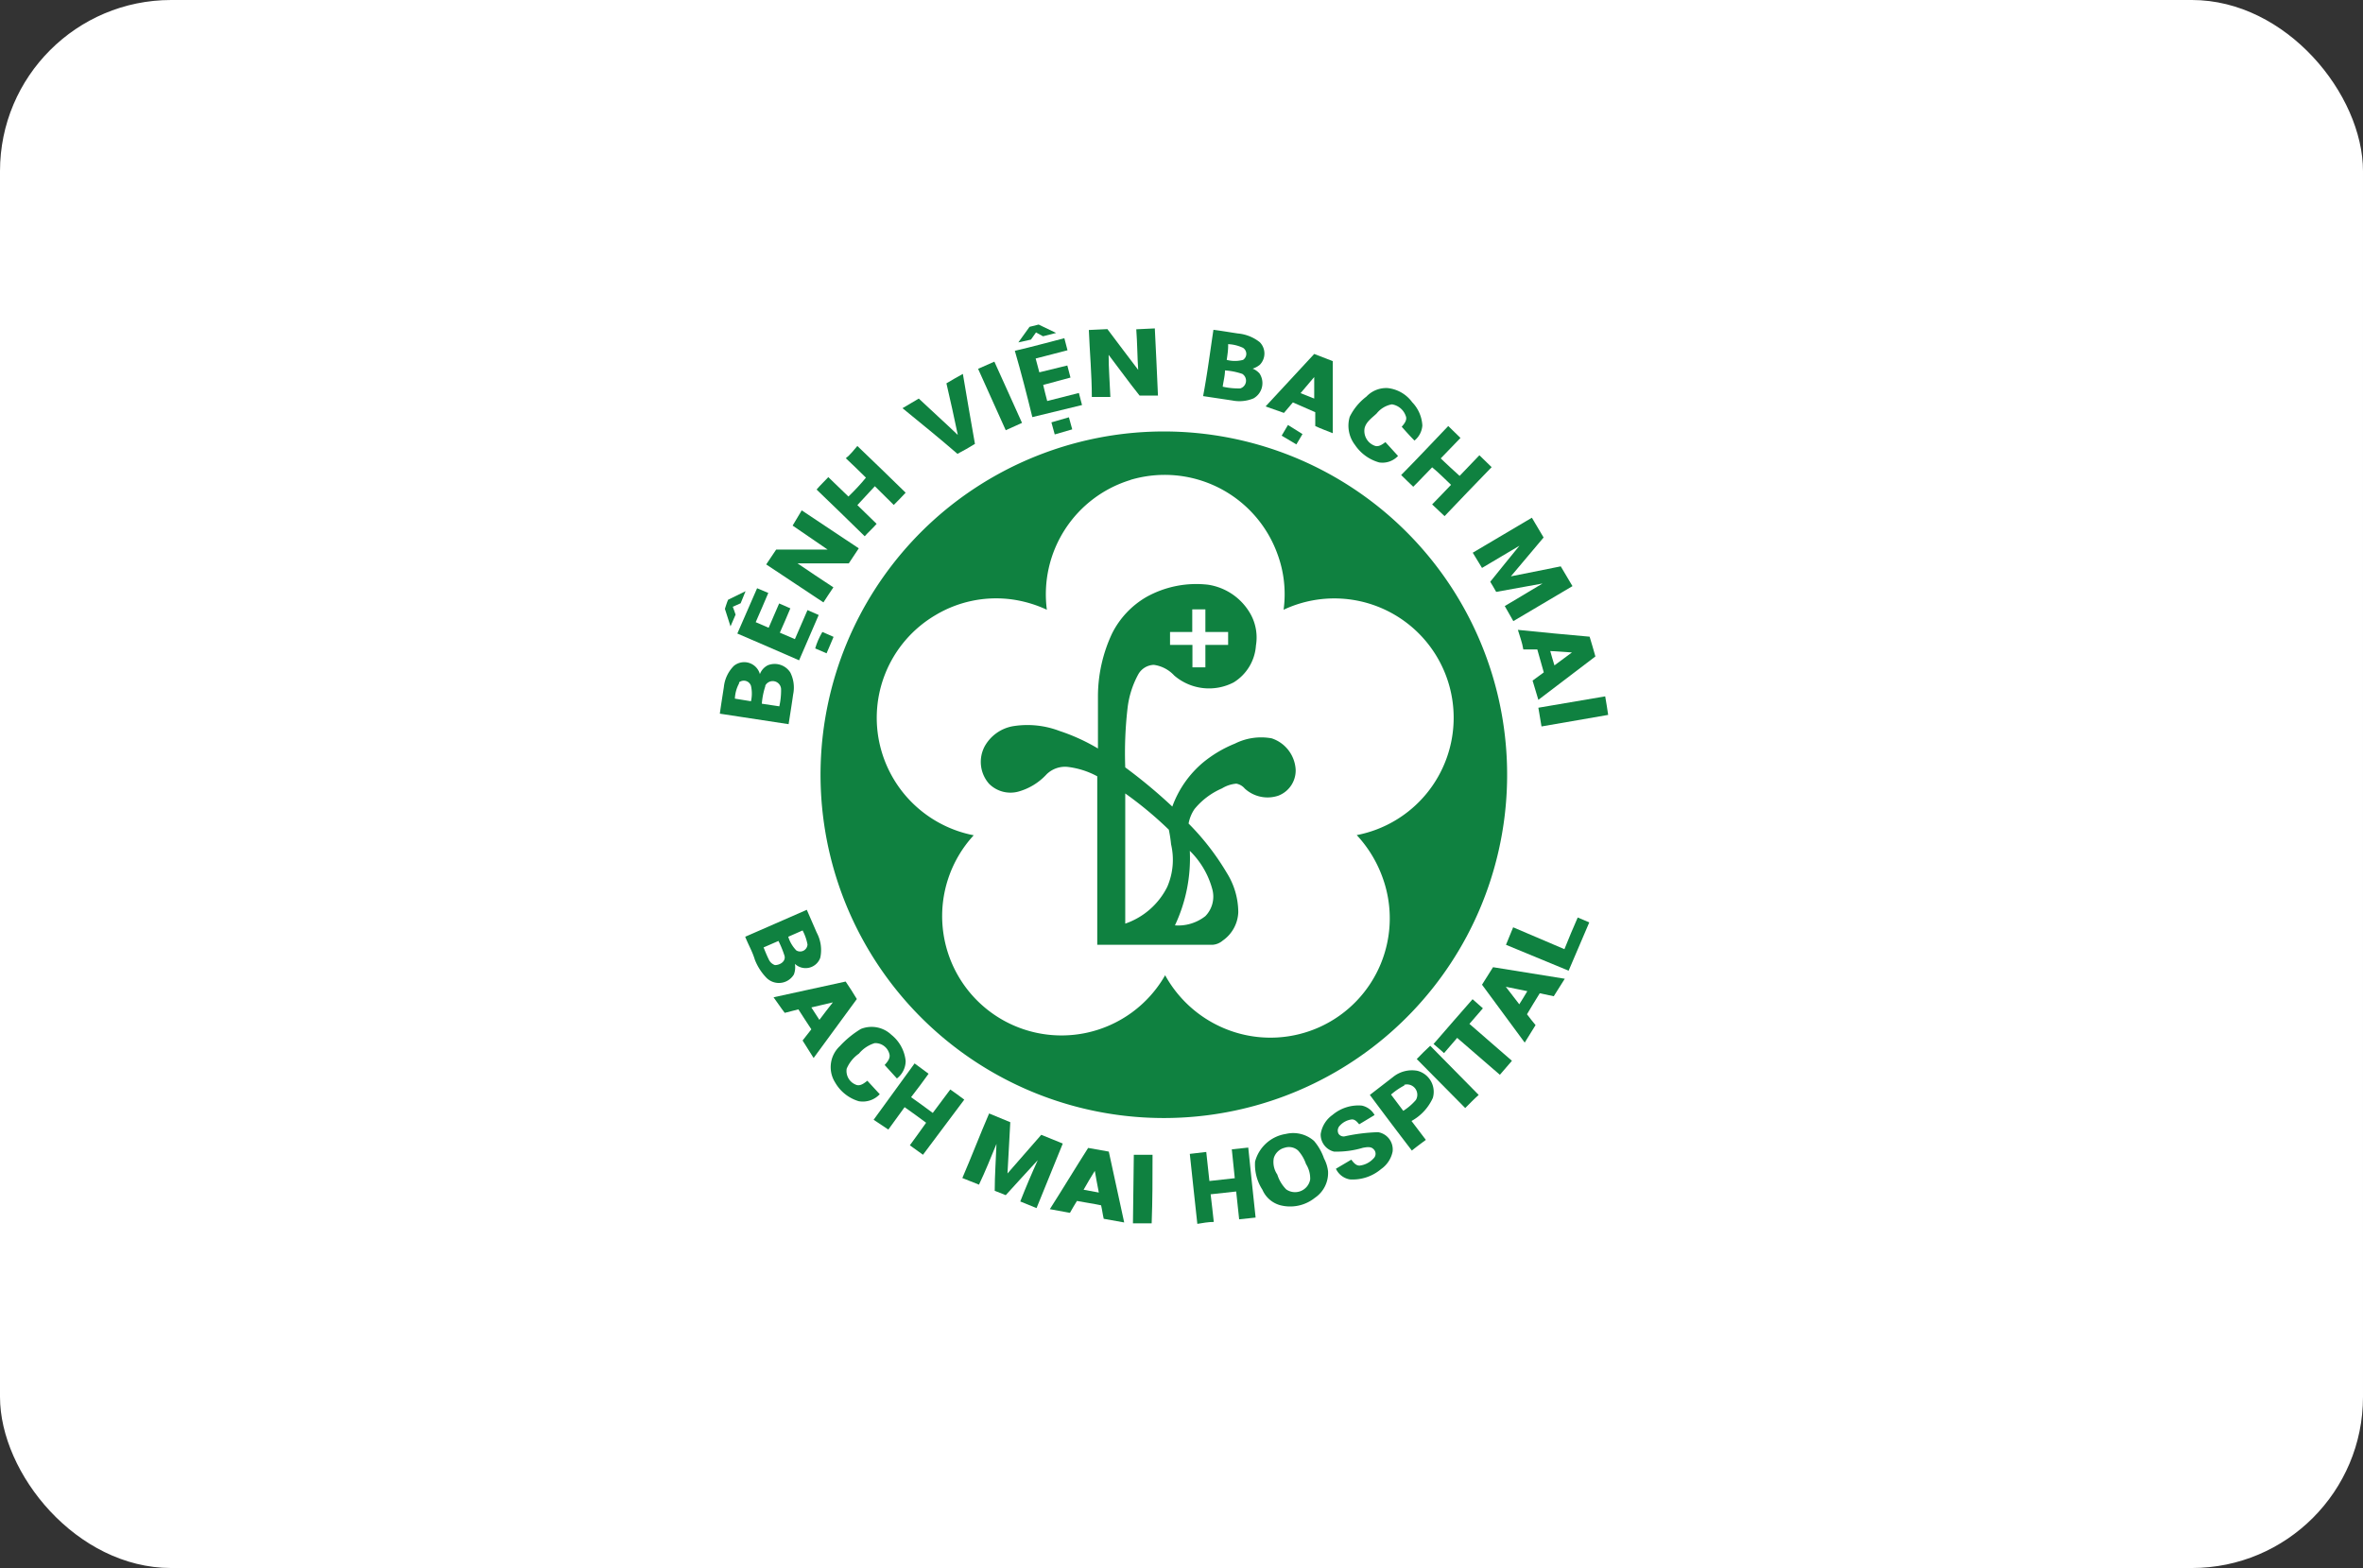
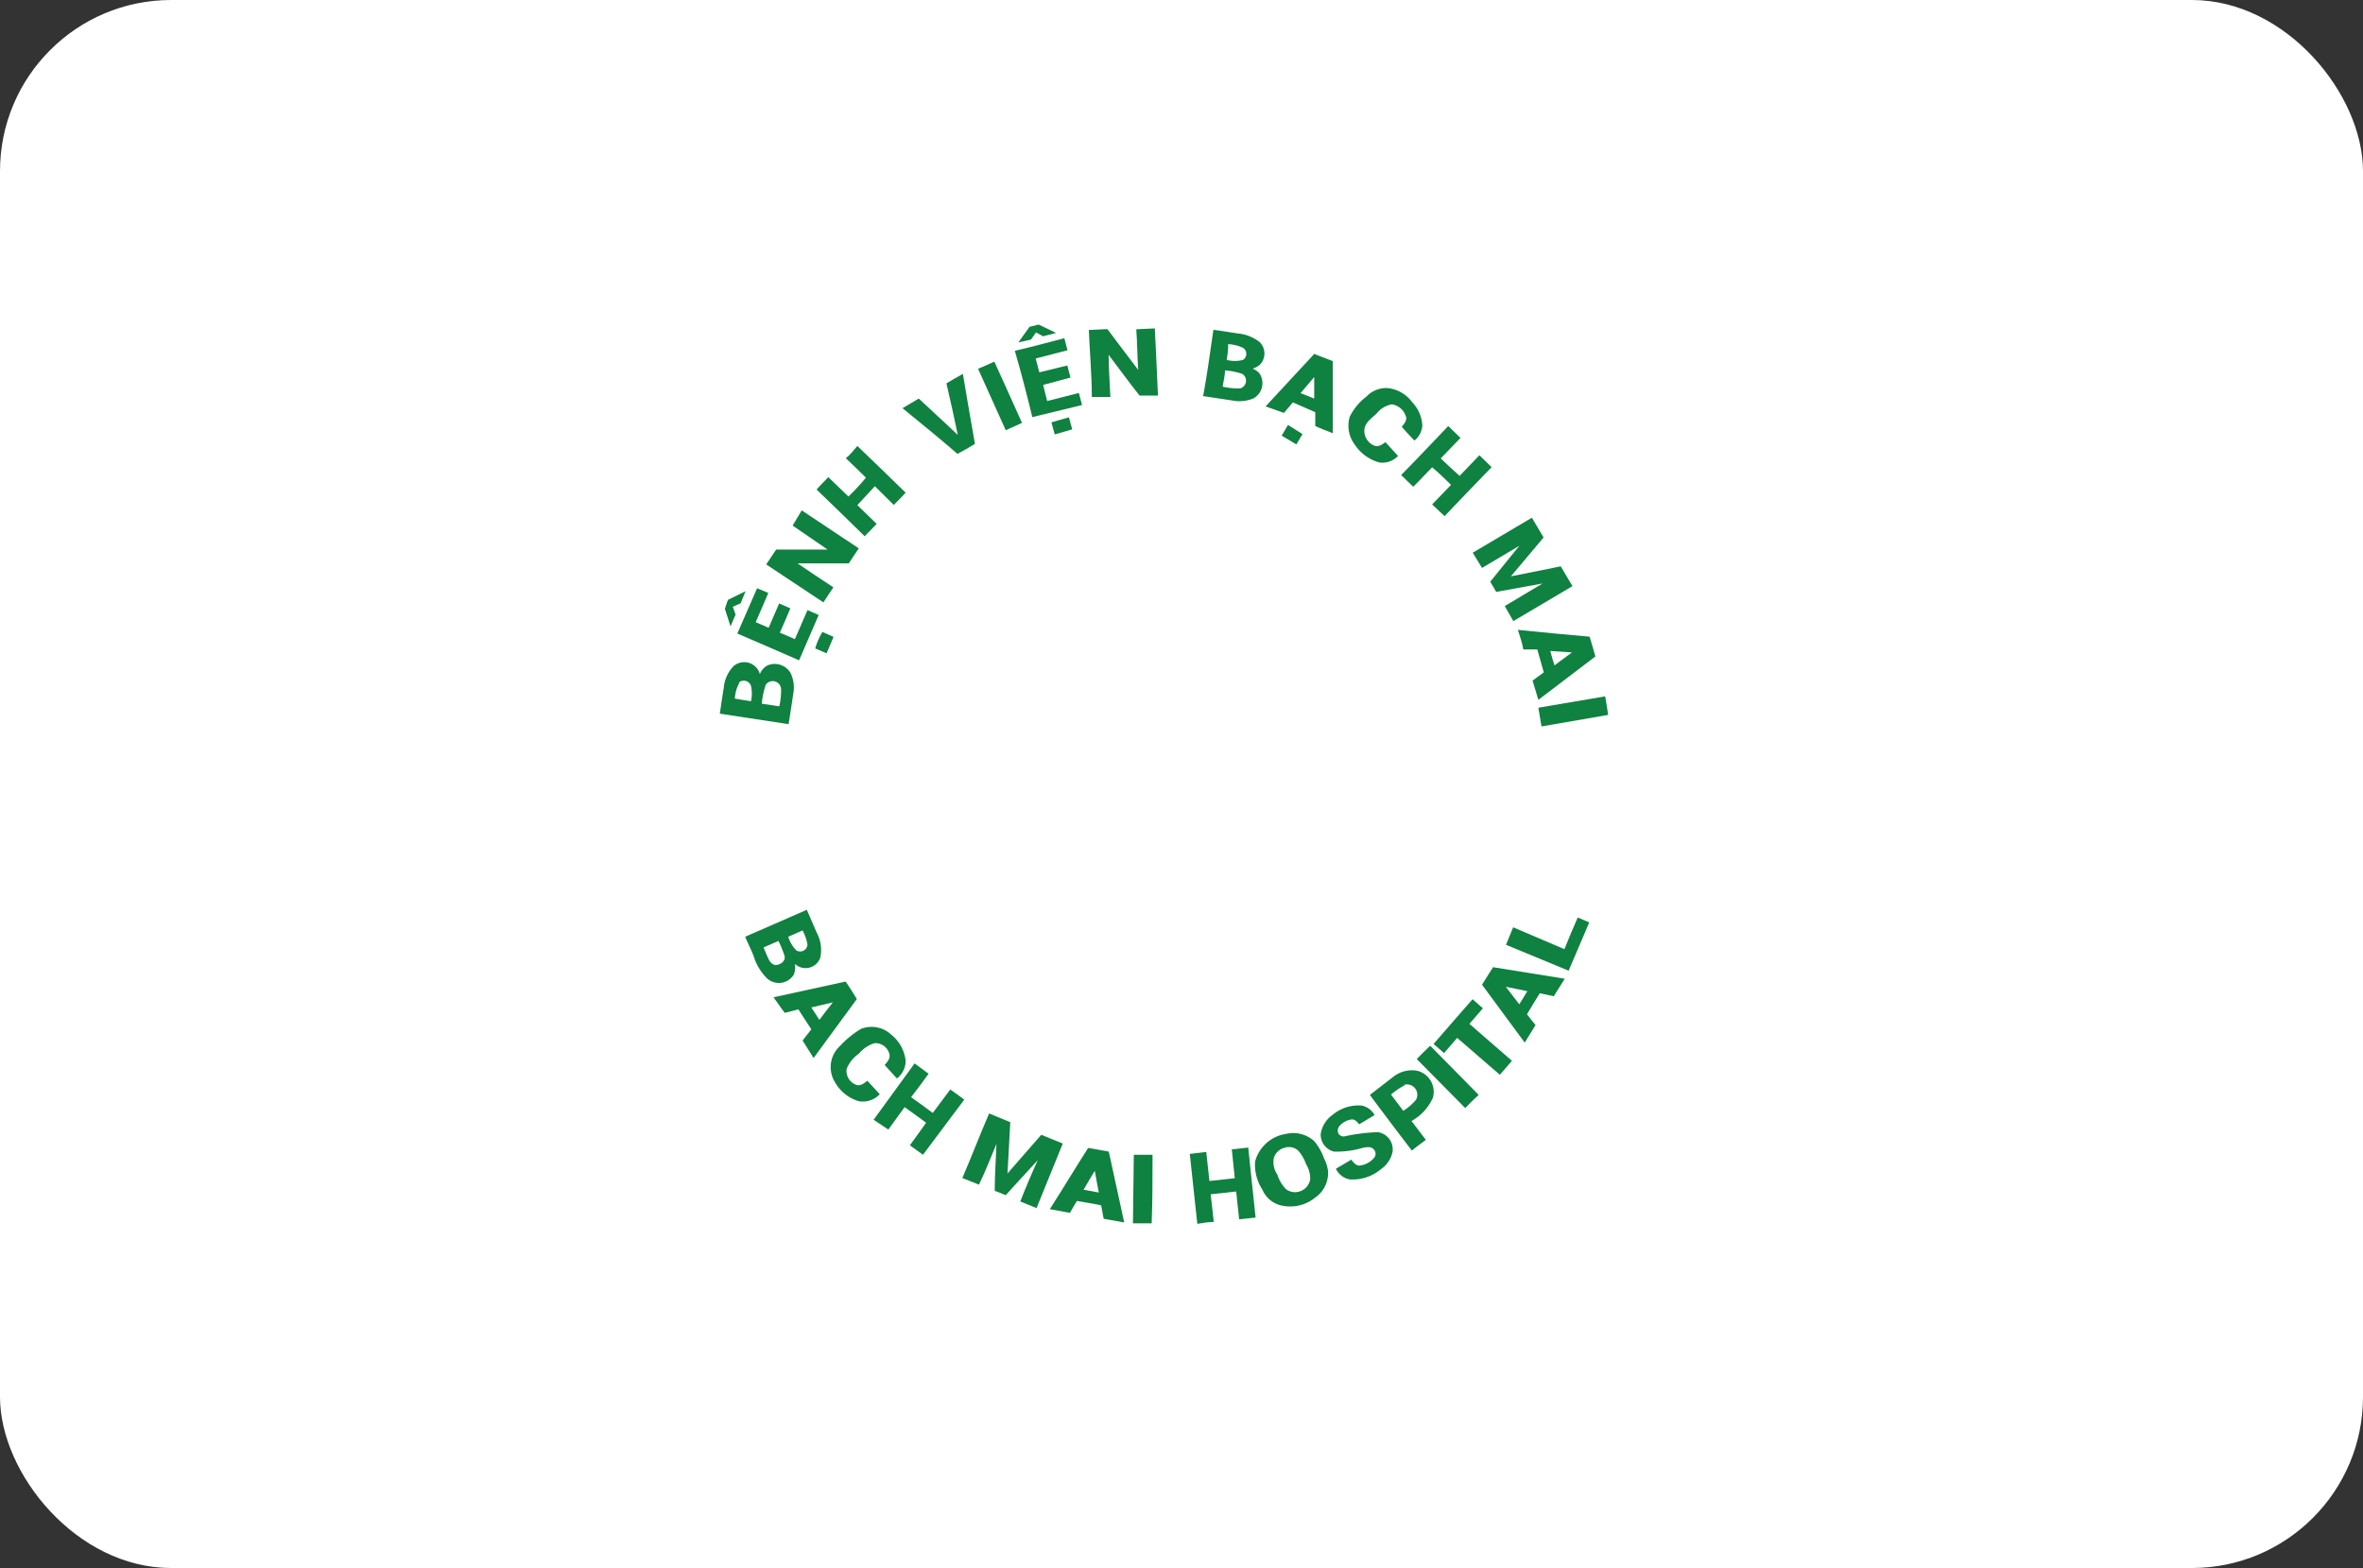
<svg xmlns="http://www.w3.org/2000/svg" viewBox="0 0 135.05 89.62">
  <rect x="0" y="0" width="135.05" height="89.62" fill="#333333" stroke="none" />
  <defs>
    <style>.cls-1{fill:#fff;}.cls-2{fill:#0f8140;}</style>
  </defs>
  <g id="Layer_2" data-name="Layer 2">
    <g id="Layer_1-2" data-name="Layer 1">
      <rect class="cls-1" width="135.05" height="89.62" rx="9.78" />
      <path class="cls-2" d="M58.84,18.68l.52-.13,1,.48-.75.19L59.21,19l-.29.41-.72.16Z" />
      <path class="cls-2" d="M64.94,18.82,66,18.77c.07,1.28.12,2.56.18,3.84l-1.05,0c-.61-.76-1.18-1.56-1.77-2.33,0,.8.07,1.61.1,2.41l-1.06,0c0-1.27-.12-2.55-.17-3.83l1.06-.05c.59.78,1.17,1.56,1.76,2.33C65,20.42,65,19.62,64.94,18.82Z" />
      <path class="cls-2" d="M69.35,18.85c.47.06.93.14,1.4.21a2.34,2.34,0,0,1,1.25.5.92.92,0,0,1,0,1.29,1.25,1.25,0,0,1-.41.22,1.05,1.05,0,0,1,.39.27,1,1,0,0,1-.34,1.43,2.09,2.09,0,0,1-1.21.12l-1.67-.25C69,21.37,69.16,20.11,69.35,18.85Zm.76,1.72a1.83,1.83,0,0,0,.93,0,.41.41,0,0,0,0-.69,2.22,2.22,0,0,0-.85-.21C70.2,20,70.15,20.28,70.11,20.57Zm-.1.6c0,.31-.09.62-.13.93a4,4,0,0,0,1,.1.46.46,0,0,0,.12-.83A3.89,3.89,0,0,0,70,21.17Z" />
      <path class="cls-2" d="M58,20.05c1-.23,1.89-.48,2.83-.72l.18.69-1.82.47.21.79L61,20.89l.18.69L59.62,22c.07.31.15.61.23.92l1.81-.46.18.69L59,23.84C58.69,22.58,58.37,21.32,58,20.05Z" />
      <path class="cls-2" d="M72.33,23.23l2.78-3,1.06.41c0,.83,0,1.66,0,2.48v1.64c-.34-.14-.69-.26-1-.41,0-.26,0-.52,0-.79L73.89,23l-.51.6Zm2-.76.78.31c0-.41,0-.82,0-1.23Z" />
      <path class="cls-2" d="M55.9,21.08l.93-.41c.53,1.16,1.05,2.33,1.58,3.5l-.93.42Z" />
      <path class="cls-2" d="M54.09,21.91c.31-.18.62-.37.94-.54.23,1.34.45,2.68.69,4-.32.2-.64.38-1,.57-1-.87-2.09-1.75-3.14-2.61l.93-.55c.74.7,1.5,1.38,2.23,2.08C54.54,23.89,54.32,22.9,54.09,21.91Z" />
      <path class="cls-2" d="M78.09,22.67a1.56,1.56,0,0,1,1.21-.49,2,2,0,0,1,1.41.81,2.07,2.07,0,0,1,.58,1.33,1.22,1.22,0,0,1-.45.86c-.25-.25-.49-.52-.73-.79.15-.17.33-.39.23-.62a1,1,0,0,0-.79-.66,1.44,1.44,0,0,0-.87.52c-.26.25-.6.47-.69.84a.9.9,0,0,0,.56,1c.23.1.45-.07.63-.2l.72.79a1.22,1.22,0,0,1-1.08.37,2.47,2.47,0,0,1-1.38-1,1.8,1.8,0,0,1-.3-1.61A3.24,3.24,0,0,1,78.09,22.67Z" />
      <path class="cls-2" d="M60.09,24.14l1-.29c.06.23.13.46.19.69l-1,.29C60.22,24.6,60.15,24.37,60.09,24.14Z" />
      <path class="cls-2" d="M73.61,24.29l.83.52-.35.59-.84-.5Z" />
      <path class="cls-2" d="M82.77,24.35c.24.22.46.46.7.68-.38.38-.74.78-1.13,1.17.36.34.73.69,1.08,1l1.13-1.18.7.68c-.9.93-1.8,1.86-2.69,2.8l-.71-.67c.36-.38.73-.74,1.08-1.12-.36-.34-.71-.7-1.08-1-.36.36-.71.75-1.08,1.11-.23-.23-.47-.44-.69-.67C81,26.22,81.87,25.29,82.77,24.35Z" />
-       <path class="cls-2" d="M64.87,24.73a19.62,19.62,0,1,1-10.12,3.85A19.68,19.68,0,0,1,64.87,24.73Zm-.25,2.7a6.83,6.83,0,0,0-4.79,7.42,7,7,0,0,0-2.07-.6,6.75,6.75,0,0,0-4.3.91A6.81,6.81,0,0,0,50.4,43a6.85,6.85,0,0,0,5.25,4.74,6.82,6.82,0,1,0,10.94,8,6.9,6.9,0,0,0,3.93,3.24A6.82,6.82,0,0,0,79,50.11a7.05,7.05,0,0,0-1.46-2.38A6.83,6.83,0,0,0,83.08,41a6.82,6.82,0,0,0-9.72-6.15A6.61,6.61,0,0,0,73,31.64a6.85,6.85,0,0,0-8.4-4.21Z" />
      <path class="cls-2" d="M49,25.49c.93.88,1.84,1.78,2.76,2.67-.22.24-.45.47-.68.7L50,27.79l-1,1.08,1.1,1.07c-.21.25-.46.46-.68.71-.91-.89-1.83-1.79-2.75-2.67.21-.25.45-.47.67-.71l1.15,1.11c.36-.35.7-.71,1-1.08-.38-.37-.76-.75-1.15-1.11C48.59,26,48.8,25.72,49,25.49Z" />
      <path class="cls-2" d="M45.82,29.17l3.26,2.17-.57.86c-1,0-1.95,0-2.93,0,.68.46,1.36.92,2.05,1.37-.19.29-.39.57-.57.86l-3.27-2.17.57-.85c1,0,2,0,2.94,0l-2-1.37Z" />
      <path class="cls-2" d="M84.17,31.59l3.38-2,.67,1.13-1.87,2.22,2.85-.57.67,1.13-3.38,2L86,34.64l2.16-1.29-2.65.48c-.11-.19-.22-.39-.34-.58.55-.69,1.11-1.37,1.67-2.06l-2.14,1.27Z" />
-       <path class="cls-2" d="M65.52,34.12a5.86,5.86,0,0,1,3.53-.7,3.36,3.36,0,0,1,2.45,1.73,2.76,2.76,0,0,1,.28,1.74A2.69,2.69,0,0,1,70.51,39a3.05,3.05,0,0,1-3.4-.39A1.94,1.94,0,0,0,65.94,38a1.06,1.06,0,0,0-.89.55,5.3,5.3,0,0,0-.61,1.94,22.35,22.35,0,0,0-.13,3.37A29.63,29.63,0,0,1,67,46.1a5.92,5.92,0,0,1,1.77-2.53,7,7,0,0,1,1.81-1.07,3.34,3.34,0,0,1,2.1-.3A2,2,0,0,1,74.05,44a1.54,1.54,0,0,1-1,1.48,1.93,1.93,0,0,1-1.91-.41.82.82,0,0,0-.48-.28,1.85,1.85,0,0,0-.82.27,4.15,4.15,0,0,0-1.57,1.18,2.15,2.15,0,0,0-.34.83,14.37,14.37,0,0,1,2.19,2.83,4.26,4.26,0,0,1,.65,2.24,2.07,2.07,0,0,1-.89,1.62,1,1,0,0,1-.58.24H62.71V44.37A4.7,4.7,0,0,0,61,43.83a1.51,1.51,0,0,0-1.18.42,3.45,3.45,0,0,1-1.64,1,1.73,1.73,0,0,1-1.65-.45,1.89,1.89,0,0,1-.25-2.15,2.31,2.31,0,0,1,1.59-1.14,5.15,5.15,0,0,1,2.69.27,11,11,0,0,1,2.19,1v-3a8.48,8.48,0,0,1,.81-3.58A5,5,0,0,1,65.52,34.12Zm2.62.71v1.29H66.87v.74h1.28c0,.43,0,.85,0,1.28h.74V36.86h1.3v-.74h-1.3V34.83ZM64.31,45.35v7.44a4.21,4.21,0,0,0,2.4-2.1,3.89,3.89,0,0,0,.22-2.43,7.73,7.73,0,0,0-.13-.84A21.53,21.53,0,0,0,64.31,45.35ZM68,48.63a9,9,0,0,1-.85,4.26,2.51,2.51,0,0,0,1.74-.53,1.6,1.6,0,0,0,.4-1.52A4.82,4.82,0,0,0,68,48.63Z" />
      <path class="cls-2" d="M42.14,36.21c.38-.86.75-1.73,1.13-2.59l.64.27c-.23.56-.48,1.11-.72,1.67l.74.32.6-1.39.64.28c-.19.47-.4.93-.6,1.39l.86.37.72-1.66.64.28-1.12,2.59C44.49,37.23,43.32,36.71,42.14,36.21Z" />
      <path class="cls-2" d="M41.61,34.28l1-.49-.28.69-.45.2c.06.15.11.3.16.45-.1.22-.29.67-.29.67l-.32-1S41.54,34.44,41.61,34.28Z" />
      <path class="cls-2" d="M86.75,36c1.37.14,2.73.27,4.1.39.12.38.22.75.33,1.13L87.92,40l-.33-1.1.64-.47c-.12-.44-.25-.87-.37-1.31l-.8,0C87,36.72,86.85,36.35,86.75,36Zm1.85,1.21c.08.27.15.55.24.82l1-.74Z" />
      <path class="cls-2" d="M47,36.12l.64.28c-.13.32-.27.63-.4.94l-.65-.28C46.68,36.75,46.81,36.44,47,36.12Z" />
      <path class="cls-2" d="M41.94,38.06a.93.93,0,0,1,1.49.47.92.92,0,0,1,.46-.51,1.06,1.06,0,0,1,1.28.42,1.92,1.92,0,0,1,.16,1.25c-.08.57-.17,1.13-.26,1.7l-3.93-.6c.07-.51.15-1,.23-1.52A2,2,0,0,1,41.94,38.06Zm.3,1a2,2,0,0,0-.24.87l.92.15a2,2,0,0,0,0-.88A.43.43,0,0,0,42.24,39Zm1.5.16a4.22,4.22,0,0,0-.2,1l1,.15a4.19,4.19,0,0,0,.1-1A.48.48,0,0,0,43.74,39.18Z" />
      <path class="cls-2" d="M87.92,40.45l3.82-.65c.06.35.12.71.17,1.06l-3.81.66Z" />
      <path class="cls-2" d="M42.59,53.54,46.11,52l.57,1.31a2.1,2.1,0,0,1,.2,1.43.89.89,0,0,1-1.45.35,1.15,1.15,0,0,1-.06.61,1,1,0,0,1-.91.48,1,1,0,0,1-.69-.33,3.09,3.09,0,0,1-.63-1C43,54.38,42.77,54,42.59,53.54Zm2.46,0a1.93,1.93,0,0,0,.46.78.42.42,0,0,0,.64-.34,2.82,2.82,0,0,0-.28-.8Zm-1.41.61c.09.22.18.45.29.67a.6.6,0,0,0,.36.34c.29,0,.62-.21.55-.52a5.75,5.75,0,0,0-.35-.86Z" />
      <path class="cls-2" d="M90.17,52.44l.66.28-1.18,2.76L86.07,54c.13-.33.27-.66.41-1l2.93,1.25C89.66,53.63,89.92,53,90.17,52.44Z" />
      <path class="cls-2" d="M84.7,56.28l.63-1,4.1.66-.63,1L88,56.77c-.25.4-.49.8-.73,1.2.16.21.32.42.49.62-.21.34-.42.68-.62,1Zm1.36.12c.26.33.51.66.77,1,.16-.25.31-.5.46-.75Z" />
      <path class="cls-2" d="M44.21,57l4.12-.9c.22.32.43.65.64,1L46.5,60.47c-.2-.33-.42-.65-.63-1l.5-.64c-.25-.38-.5-.76-.74-1.14l-.78.2C44.63,57.61,44.42,57.28,44.21,57Zm2.16.58.46.71c.26-.34.51-.68.77-1Z" />
      <path class="cls-2" d="M81.93,59.67c.74-.85,1.48-1.71,2.23-2.56l.59.52-.77.89,2.43,2.11-.69.8-2.44-2.11-.75.87C82.32,60,82.13,59.84,81.93,59.67Z" />
      <path class="cls-2" d="M49.2,58.81a1.64,1.64,0,0,1,1.74.33,2.2,2.2,0,0,1,.82,1.5,1.27,1.27,0,0,1-.5,1l-.7-.77c.15-.17.34-.38.27-.63a.83.83,0,0,0-.84-.62,1.89,1.89,0,0,0-.9.6,2,2,0,0,0-.7.86.84.84,0,0,0,.51.91c.25.12.49-.08.67-.22l.71.77a1.33,1.33,0,0,1-1.2.4,2.32,2.32,0,0,1-1.35-1.07A1.64,1.64,0,0,1,48,59.79,5.47,5.47,0,0,1,49.2,58.81Z" />
      <path class="cls-2" d="M81.74,59.77c.93.93,1.84,1.88,2.77,2.81-.27.24-.52.5-.77.75-.93-.93-1.84-1.87-2.77-2.8C81.22,60.27,81.49,60,81.74,59.77Z" />
      <path class="cls-2" d="M49.93,64l2.34-3.22.8.59c-.32.45-.65.89-1,1.34.42.29.83.6,1.24.9l1-1.34c.27.19.54.38.8.58L52.75,66,52,65.46c.31-.43.63-.86.93-1.29-.41-.3-.81-.6-1.23-.89l-.93,1.28Z" />
      <path class="cls-2" d="M79.61,61.56A1.72,1.72,0,0,1,81,61.2a1.24,1.24,0,0,1,.89,1.55,2.83,2.83,0,0,1-1.22,1.32l.82,1.08c-.27.2-.54.4-.8.61q-1.22-1.59-2.4-3.18Zm.65.48a3.93,3.93,0,0,0-.76.52l.7.93a3.28,3.28,0,0,0,.72-.62A.59.59,0,0,0,80.26,62Z" />
      <path class="cls-2" d="M76.16,63.72a2.29,2.29,0,0,1,1.67-.53,1.09,1.09,0,0,1,.73.54l-.88.53c-.11-.13-.23-.28-.41-.28a1.1,1.1,0,0,0-.69.35.4.4,0,0,0-.08.47.35.35,0,0,0,.34.15,10.29,10.29,0,0,1,1.92-.24,1,1,0,0,1,.83,1.11,1.6,1.6,0,0,1-.66,1,2.51,2.51,0,0,1-1.78.59,1.08,1.08,0,0,1-.8-.61l.88-.52c.12.16.26.34.47.34a1.27,1.27,0,0,0,.8-.41.36.36,0,0,0,0-.53c-.16-.17-.41-.11-.6-.08a5.23,5.23,0,0,1-1.66.22,1,1,0,0,1-.76-1A1.64,1.64,0,0,1,76.16,63.72Z" />
      <path class="cls-2" d="M56.53,63.64l1.21.5c-.05,1-.11,2-.16,2.93l1.93-2.21,1.23.5-1.5,3.69-.93-.38c.31-.79.64-1.57,1-2.36-.62.66-1.22,1.34-1.83,2l-.63-.25c0-.89.07-1.79.1-2.68-.32.77-.63,1.56-1,2.33L55,67.33C55.53,66.1,56,64.87,56.53,63.64Z" />
      <path class="cls-2" d="M73.49,64.81a1.8,1.8,0,0,1,1.61.4,3.11,3.11,0,0,1,.57,1,2.08,2.08,0,0,1,.23.73,1.71,1.71,0,0,1-.75,1.52,2.26,2.26,0,0,1-2,.42,1.55,1.55,0,0,1-1-.88,2.64,2.64,0,0,1-.42-1.61A2.16,2.16,0,0,1,73.49,64.81Zm-.07.79a.86.86,0,0,0-.62.59,1.26,1.26,0,0,0,.2.94,2.11,2.11,0,0,0,.51.85.88.88,0,0,0,1.37-.57,1.56,1.56,0,0,0-.24-.88,2.2,2.2,0,0,0-.45-.77A.78.78,0,0,0,73.42,65.6Z" />
      <path class="cls-2" d="M62.19,65.61l1.18.21c.3,1.35.58,2.7.88,4.05l-1.17-.21c-.06-.25-.09-.52-.15-.77-.46-.1-.92-.16-1.38-.25-.14.22-.27.45-.4.68L60,69.11C60.71,68,61.45,66.77,62.19,65.61ZM61.93,68l.87.16c-.08-.42-.16-.83-.23-1.24C62.35,67.27,62.14,67.63,61.93,68Z" />
      <path class="cls-2" d="M70.4,65.69l.94-.1c.13,1.32.28,2.64.42,4l-.94.1c-.06-.53-.11-1.06-.17-1.59l-1.46.16c.07.52.11,1,.18,1.58-.31,0-.63.06-.94.11-.15-1.32-.28-2.64-.43-4l.94-.11.18,1.66,1.45-.16C70.52,66.79,70.45,66.24,70.4,65.69Z" />
      <path class="cls-2" d="M64.8,66c.36,0,.71,0,1.07,0,0,1.31,0,2.62-.05,3.92-.36,0-.71,0-1.07,0C64.77,68.6,64.78,67.29,64.8,66Z" />
    </g>
  </g>
</svg>